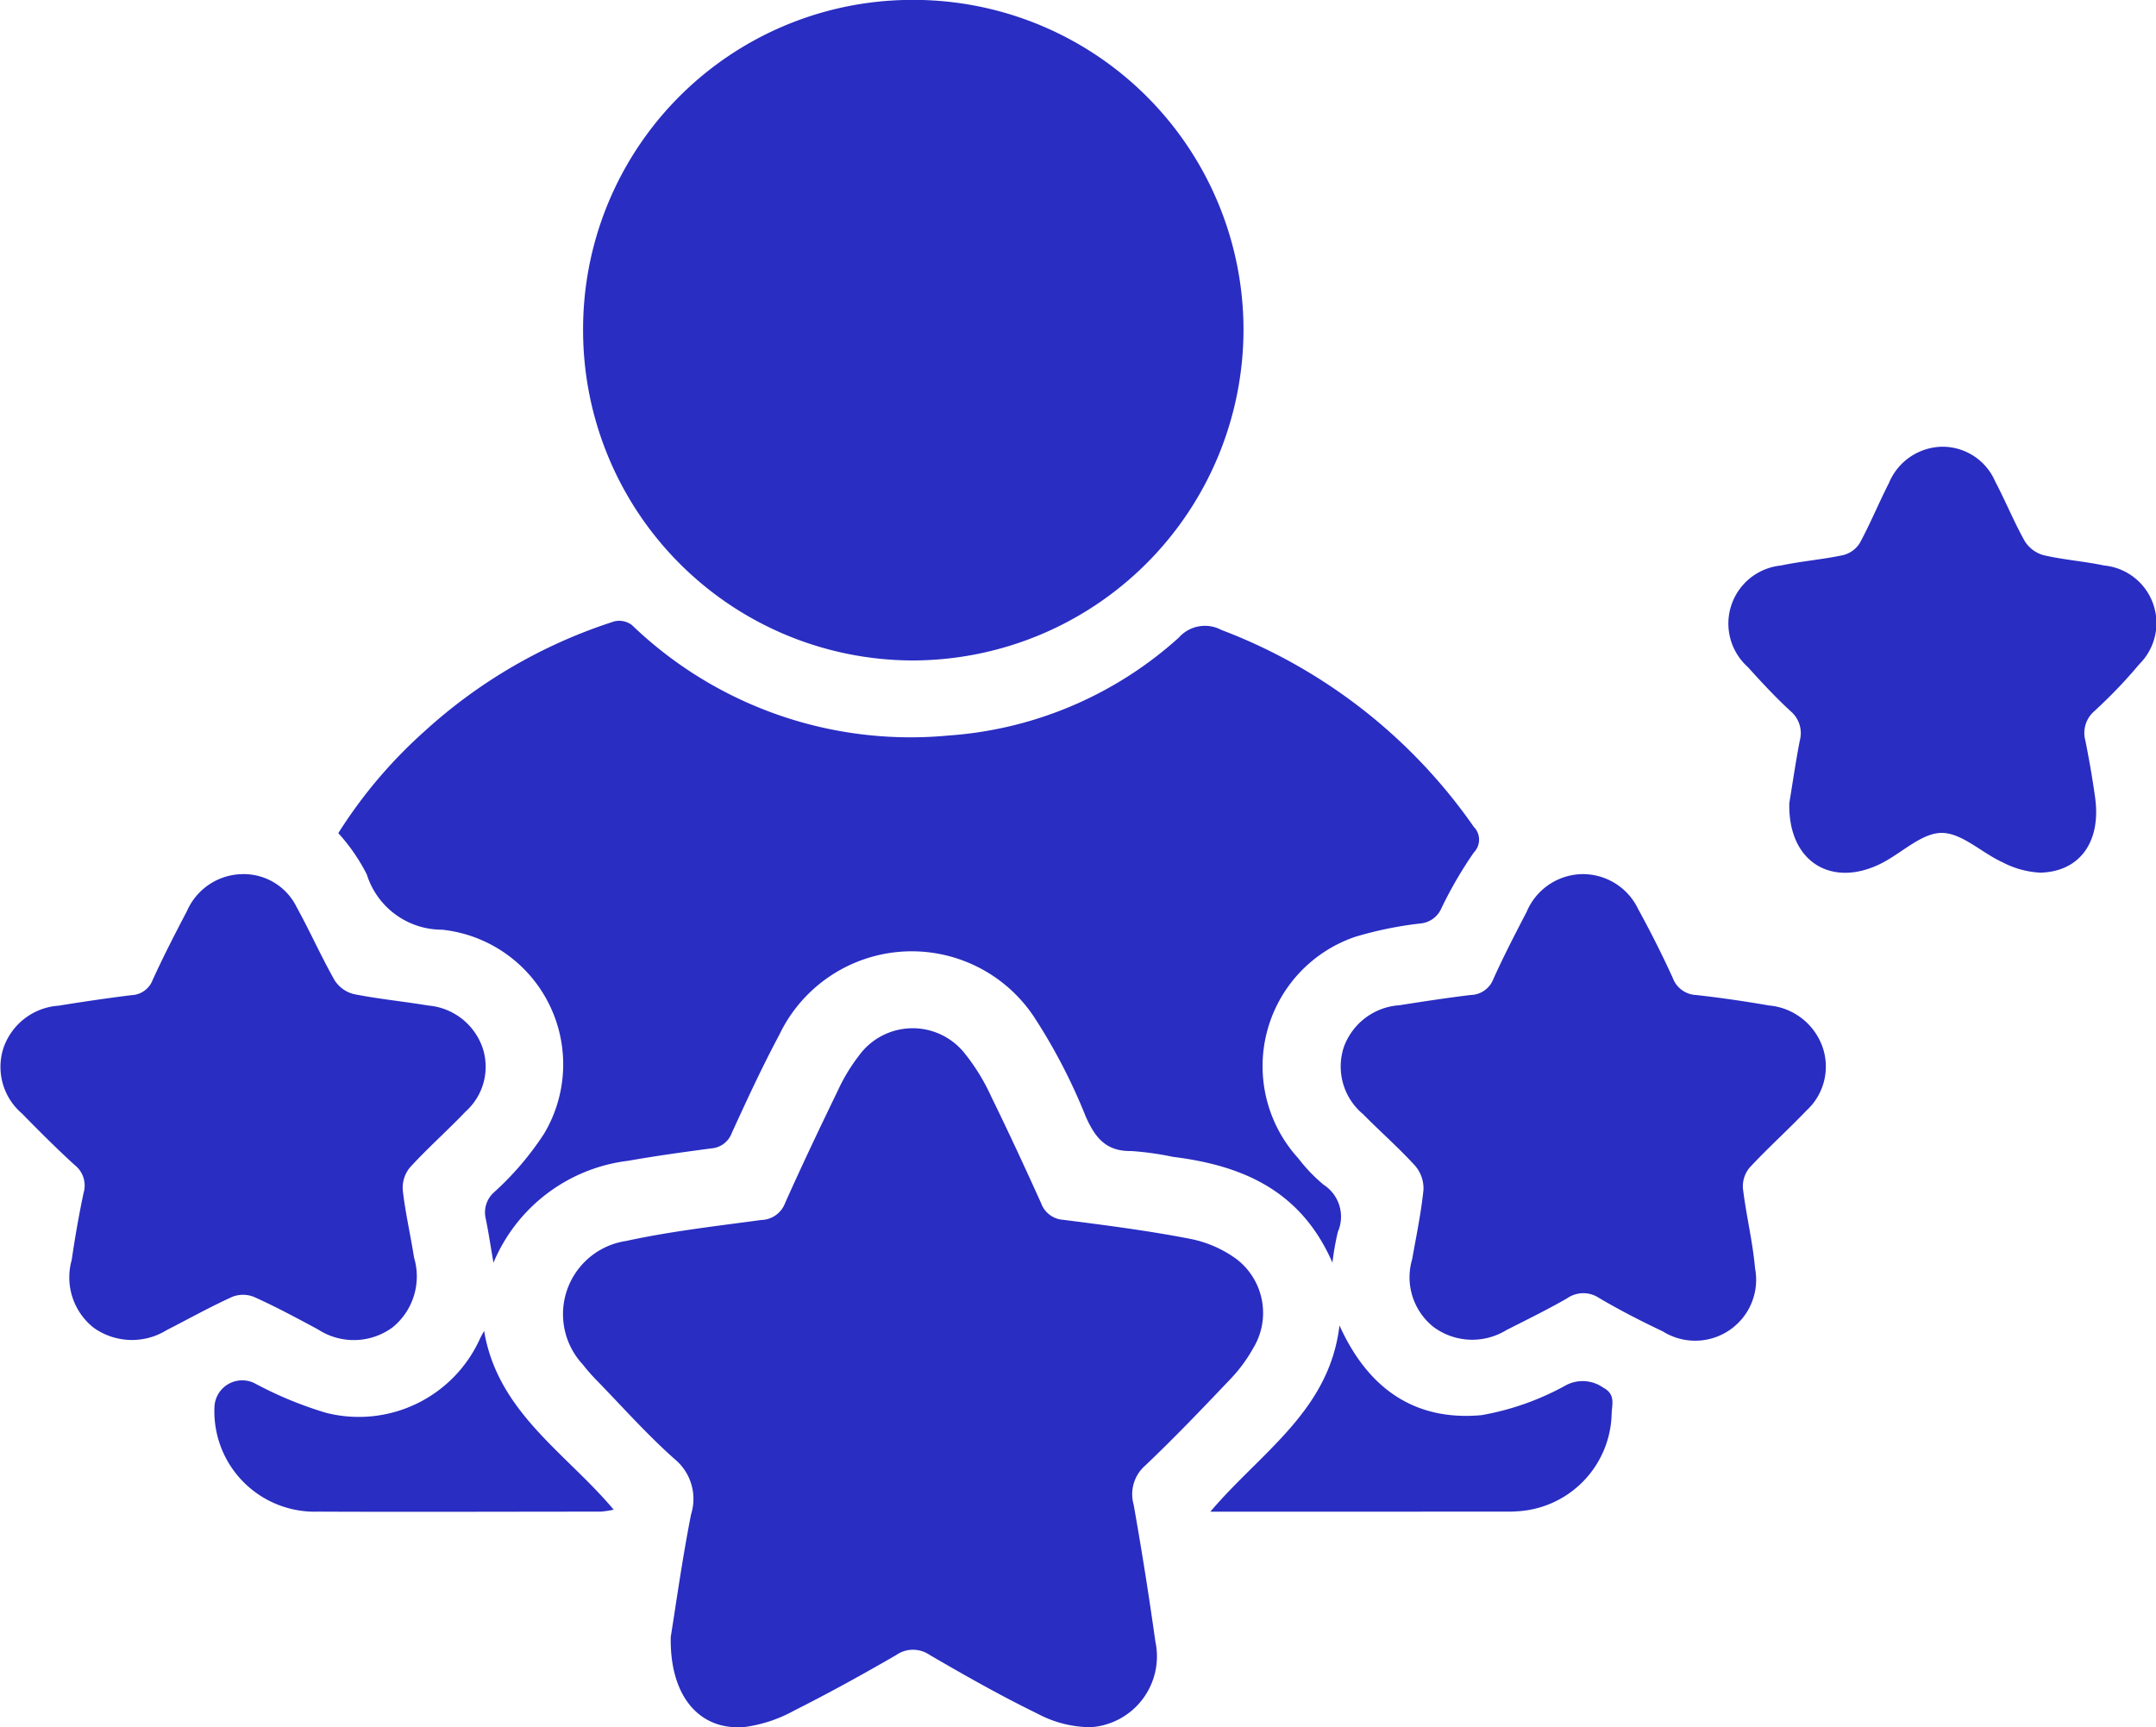
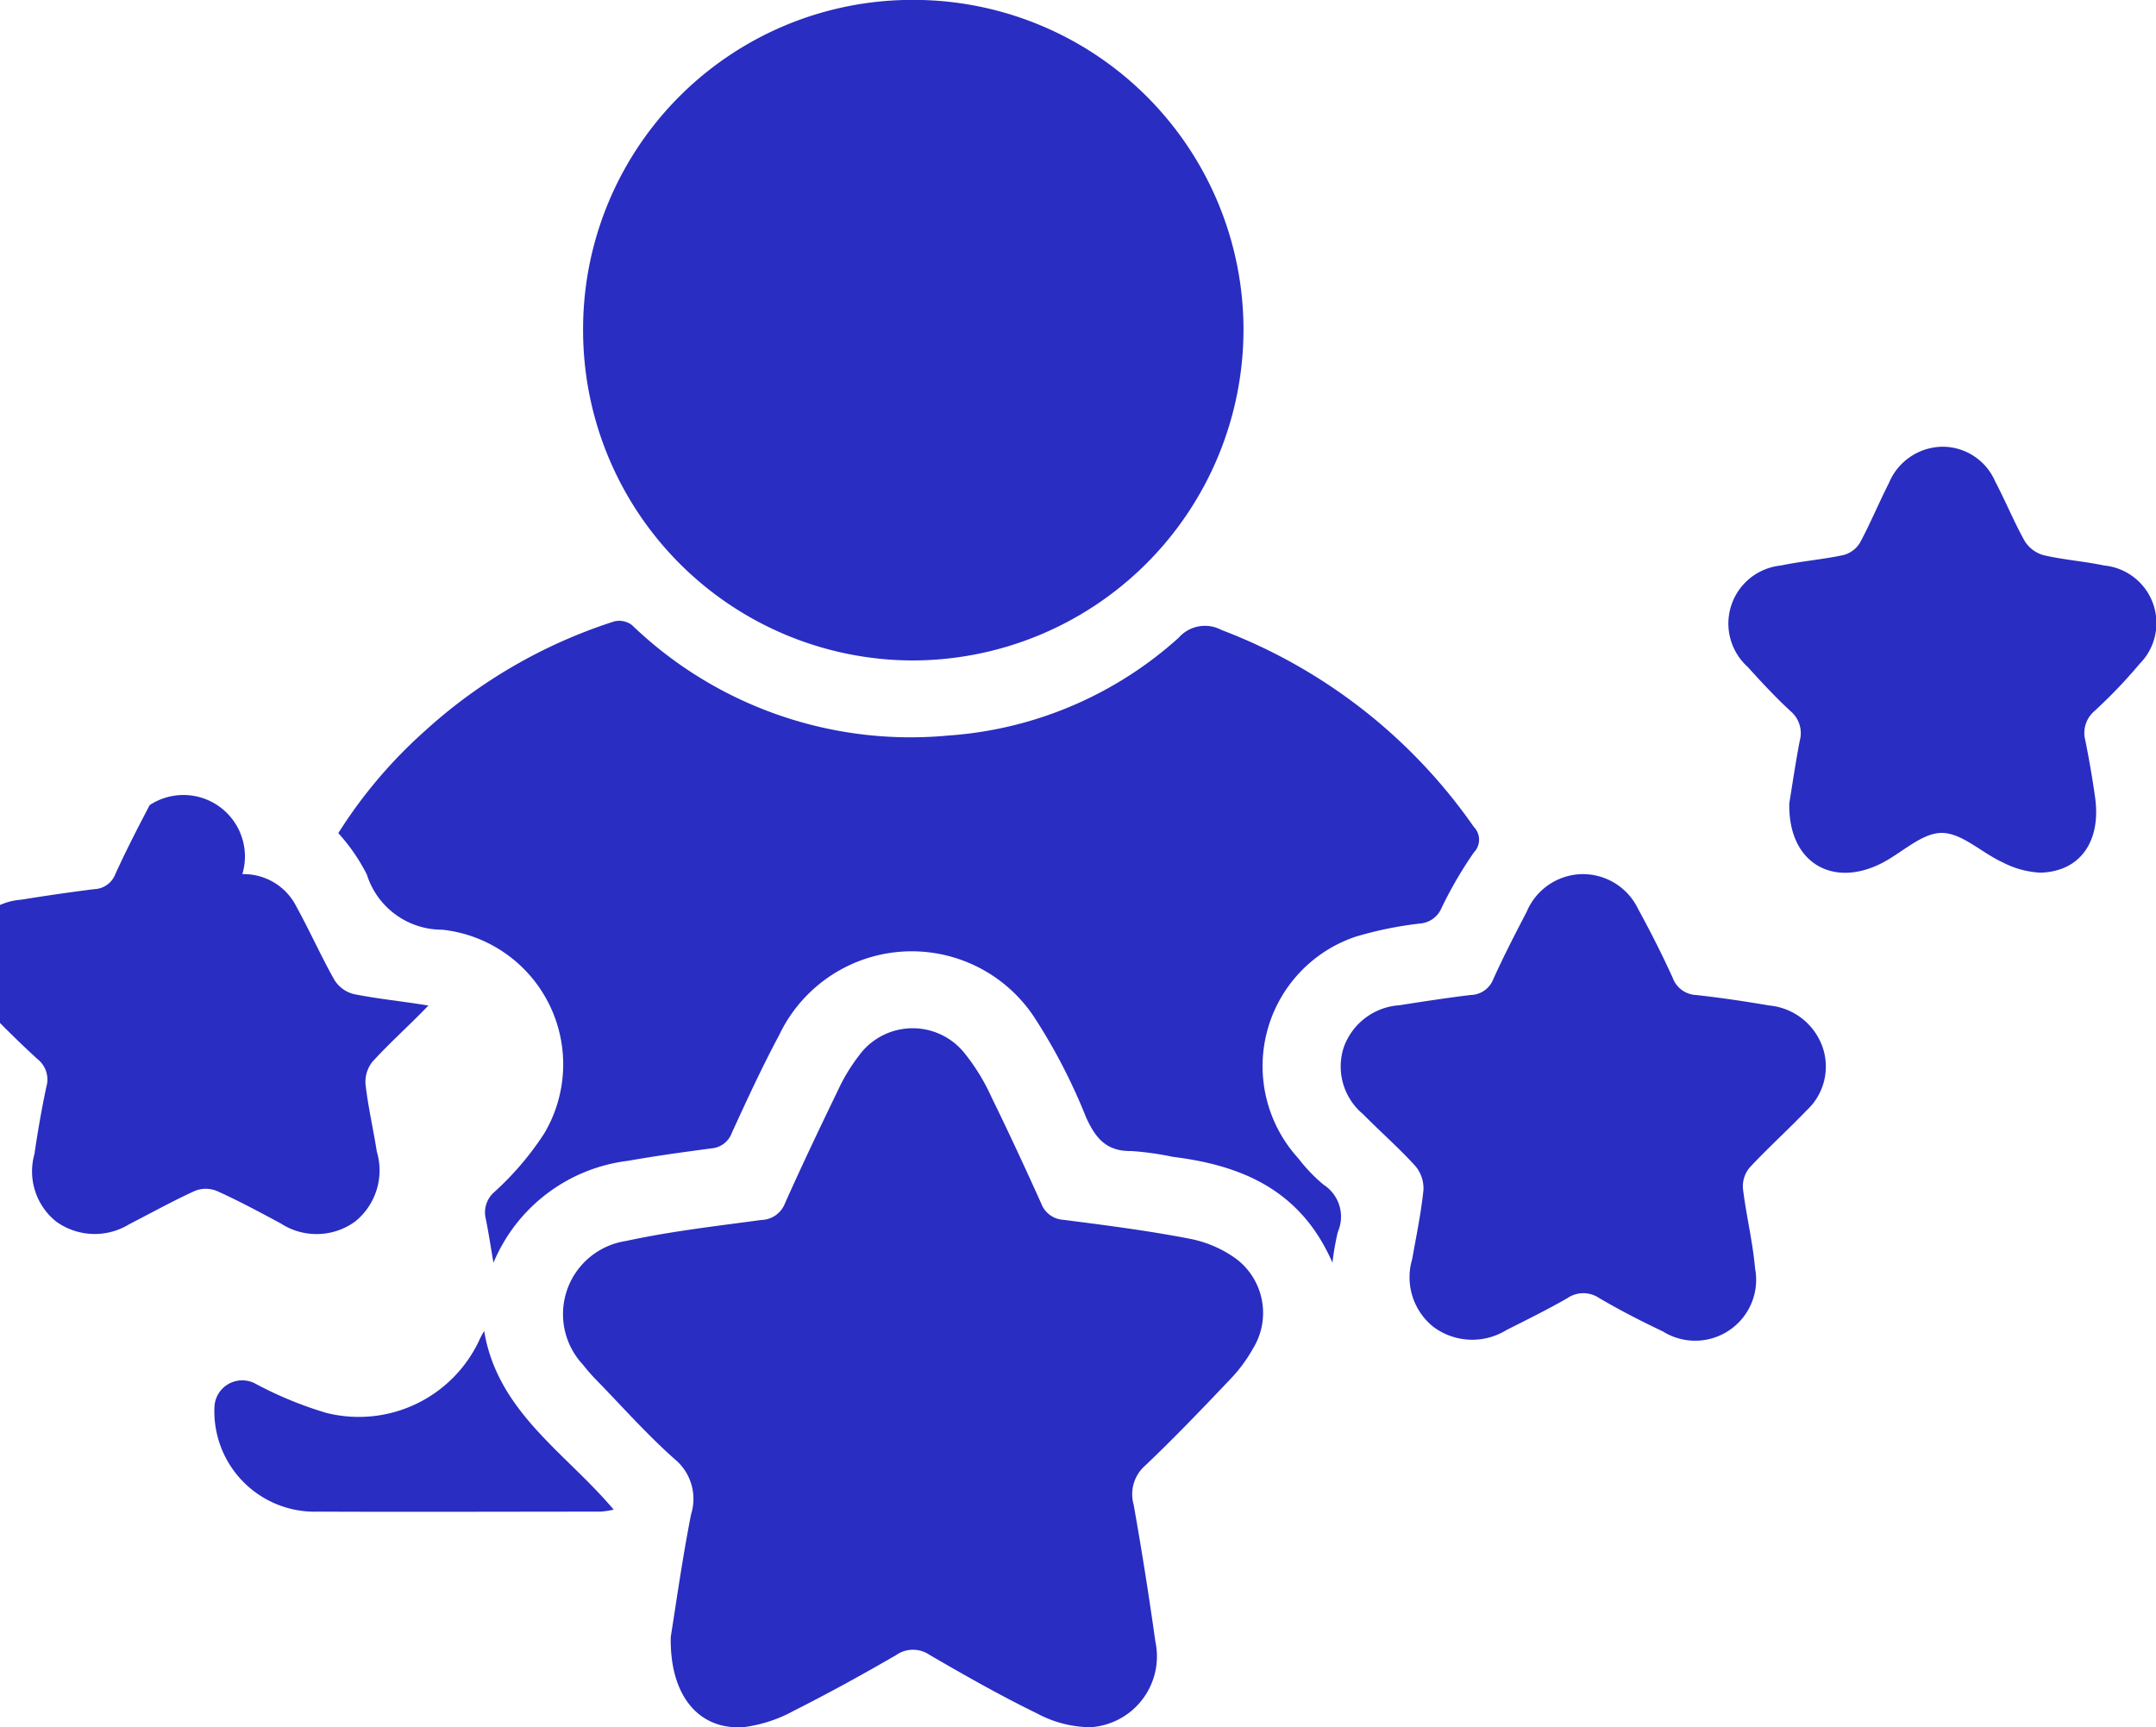
<svg xmlns="http://www.w3.org/2000/svg" width="79.471" height="63.686" viewBox="0 0 79.471 63.686">
  <defs>
    <style>.a{fill:#292dc2;}</style>
  </defs>
  <g transform="translate(529.133 -324.704)">
    <path class="a" d="M-500.192,390.991c-.109-.633-.183-1.138-.287-1.637a.993.993,0,0,1,.322-.973,10.984,10.984,0,0,0,1.834-2.153,4.992,4.992,0,0,0-3.758-7.516,2.906,2.906,0,0,1-2.779-2.037,6.907,6.907,0,0,0-1.051-1.524,17.646,17.646,0,0,1,3.168-3.745,18.967,18.967,0,0,1,7-4.06.78.78,0,0,1,.654.133,14.813,14.813,0,0,0,11.678,4.073,14.116,14.116,0,0,0,8.48-3.608,1.287,1.287,0,0,1,1.573-.283,19.934,19.934,0,0,1,9.3,7.257.673.673,0,0,1,.005.945,14.954,14.954,0,0,0-1.2,2.064.934.934,0,0,1-.777.556,13.665,13.665,0,0,0-2.4.492,5.039,5.039,0,0,0-2.1,8.16,6.086,6.086,0,0,0,.938.98,1.4,1.4,0,0,1,.525,1.736,10.029,10.029,0,0,0-.2,1.136c-1.163-2.668-3.324-3.583-5.875-3.9a11.244,11.244,0,0,0-1.535-.215c-.928.018-1.333-.483-1.681-1.267a21.044,21.044,0,0,0-1.9-3.666,5.41,5.41,0,0,0-9.4.653c-.63,1.178-1.191,2.395-1.747,3.609a.873.873,0,0,1-.759.574c-1.026.136-2.052.278-3.072.458A6.184,6.184,0,0,0-500.192,390.991Z" transform="translate(-10.752 -19.731)" />
    <path class="a" d="M-464.767,336.862a12.211,12.211,0,0,1-12.205,12.192,12.173,12.173,0,0,1-12.138-12.176A12.137,12.137,0,0,1-476.988,324.7,12.167,12.167,0,0,1-464.767,336.862Z" transform="translate(-18.53 0)" />
    <path class="a" d="M-486.5,417.744c.2-1.247.428-2.893.749-4.52a1.9,1.9,0,0,0-.606-2.038c-1.013-.9-1.921-1.922-2.87-2.9a6.687,6.687,0,0,1-.512-.583,2.728,2.728,0,0,1,1.592-4.558c1.64-.357,3.318-.547,4.984-.774a.96.96,0,0,0,.874-.615c.625-1.4,1.281-2.78,1.949-4.158a6.6,6.6,0,0,1,.765-1.27,2.448,2.448,0,0,1,3.921-.086,7.5,7.5,0,0,1,.973,1.593c.637,1.3,1.242,2.608,1.836,3.925a.927.927,0,0,0,.818.605c1.56.2,3.124.4,4.668.7a4.317,4.317,0,0,1,1.695.734,2.5,2.5,0,0,1,.626,3.311,5.491,5.491,0,0,1-.844,1.138c-1.025,1.079-2.055,2.157-3.134,3.182a1.4,1.4,0,0,0-.421,1.436q.446,2.515.8,5.045a2.618,2.618,0,0,1-2.38,3.161,4.2,4.2,0,0,1-1.965-.5c-1.355-.659-2.671-1.407-3.975-2.165a1.082,1.082,0,0,0-1.243.011c-1.231.712-2.478,1.4-3.749,2.04a5.226,5.226,0,0,1-1.82.606C-485.42,421.209-486.542,419.958-486.5,417.744Z" transform="translate(-17.909 -32.688)" />
-     <path class="a" d="M-520.2,384.717a2.173,2.173,0,0,1,2,1.212c.488.887.9,1.816,1.4,2.7a1.179,1.179,0,0,0,.709.511c.908.181,1.833.27,2.748.422a2.325,2.325,0,0,1,2.012,1.6,2.213,2.213,0,0,1-.639,2.308c-.667.7-1.4,1.348-2.054,2.063a1.184,1.184,0,0,0-.263.836c.094.833.287,1.655.416,2.485a2.421,2.421,0,0,1-.791,2.573,2.413,2.413,0,0,1-2.741.081c-.778-.419-1.557-.838-2.36-1.2a1.086,1.086,0,0,0-.805-.008c-.823.374-1.614.816-2.42,1.228a2.432,2.432,0,0,1-2.688-.084,2.364,2.364,0,0,1-.814-2.5c.121-.831.265-1.661.44-2.482a.956.956,0,0,0-.331-1.02c-.669-.611-1.31-1.252-1.943-1.9a2.259,2.259,0,0,1-.683-2.411,2.317,2.317,0,0,1,2.035-1.564c.893-.145,1.789-.276,2.687-.388a.866.866,0,0,0,.777-.555c.391-.862.826-1.706,1.266-2.545A2.267,2.267,0,0,1-520.2,384.717Z" transform="translate(0 -27.785)" />
+     <path class="a" d="M-520.2,384.717a2.173,2.173,0,0,1,2,1.212c.488.887.9,1.816,1.4,2.7a1.179,1.179,0,0,0,.709.511c.908.181,1.833.27,2.748.422c-.667.7-1.4,1.348-2.054,2.063a1.184,1.184,0,0,0-.263.836c.094.833.287,1.655.416,2.485a2.421,2.421,0,0,1-.791,2.573,2.413,2.413,0,0,1-2.741.081c-.778-.419-1.557-.838-2.36-1.2a1.086,1.086,0,0,0-.805-.008c-.823.374-1.614.816-2.42,1.228a2.432,2.432,0,0,1-2.688-.084,2.364,2.364,0,0,1-.814-2.5c.121-.831.265-1.661.44-2.482a.956.956,0,0,0-.331-1.02c-.669-.611-1.31-1.252-1.943-1.9a2.259,2.259,0,0,1-.683-2.411,2.317,2.317,0,0,1,2.035-1.564c.893-.145,1.789-.276,2.687-.388a.866.866,0,0,0,.777-.555c.391-.862.826-1.706,1.266-2.545A2.267,2.267,0,0,1-520.2,384.717Z" transform="translate(0 -27.785)" />
    <path class="a" d="M-428.273,384.718A2.258,2.258,0,0,1-426.164,386c.454.831.884,1.678,1.276,2.54a.963.963,0,0,0,.867.634c.9.1,1.8.233,2.688.386a2.31,2.31,0,0,1,1.976,1.555,2.2,2.2,0,0,1-.6,2.318c-.686.717-1.426,1.382-2.1,2.108a1.076,1.076,0,0,0-.242.77c.118.983.36,1.954.446,2.938a2.247,2.247,0,0,1-3.405,2.324c-.8-.379-1.586-.782-2.346-1.23a1.042,1.042,0,0,0-1.181.016c-.729.417-1.483.789-2.233,1.168a2.4,2.4,0,0,1-2.685-.113,2.34,2.34,0,0,1-.789-2.5c.15-.849.329-1.7.416-2.551a1.279,1.279,0,0,0-.3-.886c-.609-.669-1.293-1.268-1.929-1.913a2.285,2.285,0,0,1-.708-2.465,2.343,2.343,0,0,1,2.052-1.548c.873-.138,1.747-.271,2.624-.378a.914.914,0,0,0,.833-.578c.379-.844.806-1.668,1.233-2.49A2.263,2.263,0,0,1-428.273,384.718Z" transform="translate(-42.588 -27.785)" />
    <path class="a" d="M-408.241,368.514c.1-.6.222-1.449.385-2.3a1.055,1.055,0,0,0-.34-1.089c-.554-.512-1.071-1.067-1.576-1.628a2.15,2.15,0,0,1,1.214-3.74c.758-.161,1.538-.222,2.3-.384a1.015,1.015,0,0,0,.613-.443c.39-.719.7-1.479,1.073-2.209a2.165,2.165,0,0,1,1.975-1.345,2.115,2.115,0,0,1,1.945,1.282c.382.723.69,1.488,1.09,2.2a1.193,1.193,0,0,0,.694.517c.733.171,1.493.224,2.23.38a2.133,2.133,0,0,1,1.3,3.636,18.369,18.369,0,0,1-1.655,1.73,1.06,1.06,0,0,0-.335,1.091c.14.7.262,1.4.359,2.1.225,1.62-.555,2.728-2.017,2.768a3.372,3.372,0,0,1-1.406-.388c-.76-.347-1.482-1.072-2.225-1.078-.716-.006-1.436.7-2.159,1.085C-406.611,371.677-408.294,370.737-408.241,368.514Z" transform="translate(-54.937 -14.202)" />
-     <path class="a" d="M-446.055,422.569c1.856-2.193,4.388-3.717,4.76-6.866,1.069,2.371,2.817,3.53,5.24,3.306a9.964,9.964,0,0,0,3.128-1.113,1.318,1.318,0,0,1,1.355.1c.46.244.322.617.309.956a3.686,3.686,0,0,1-3.534,3.606c-.15.012-.3.009-.453.009Z" transform="translate(-38.464 -42.131)" />
    <path class="a" d="M-504.473,416.075c.5,3,3.007,4.486,4.776,6.591a3.554,3.554,0,0,1-.472.073c-3.471,0-6.943.015-10.414,0a3.7,3.7,0,0,1-3.831-3.834,1.024,1.024,0,0,1,1.506-.886,13.979,13.979,0,0,0,2.61,1.077,4.9,4.9,0,0,0,5.681-2.753C-504.571,416.252-504.521,416.164-504.473,416.075Z" transform="translate(-6.815 -42.303)" />
  </g>
</svg>